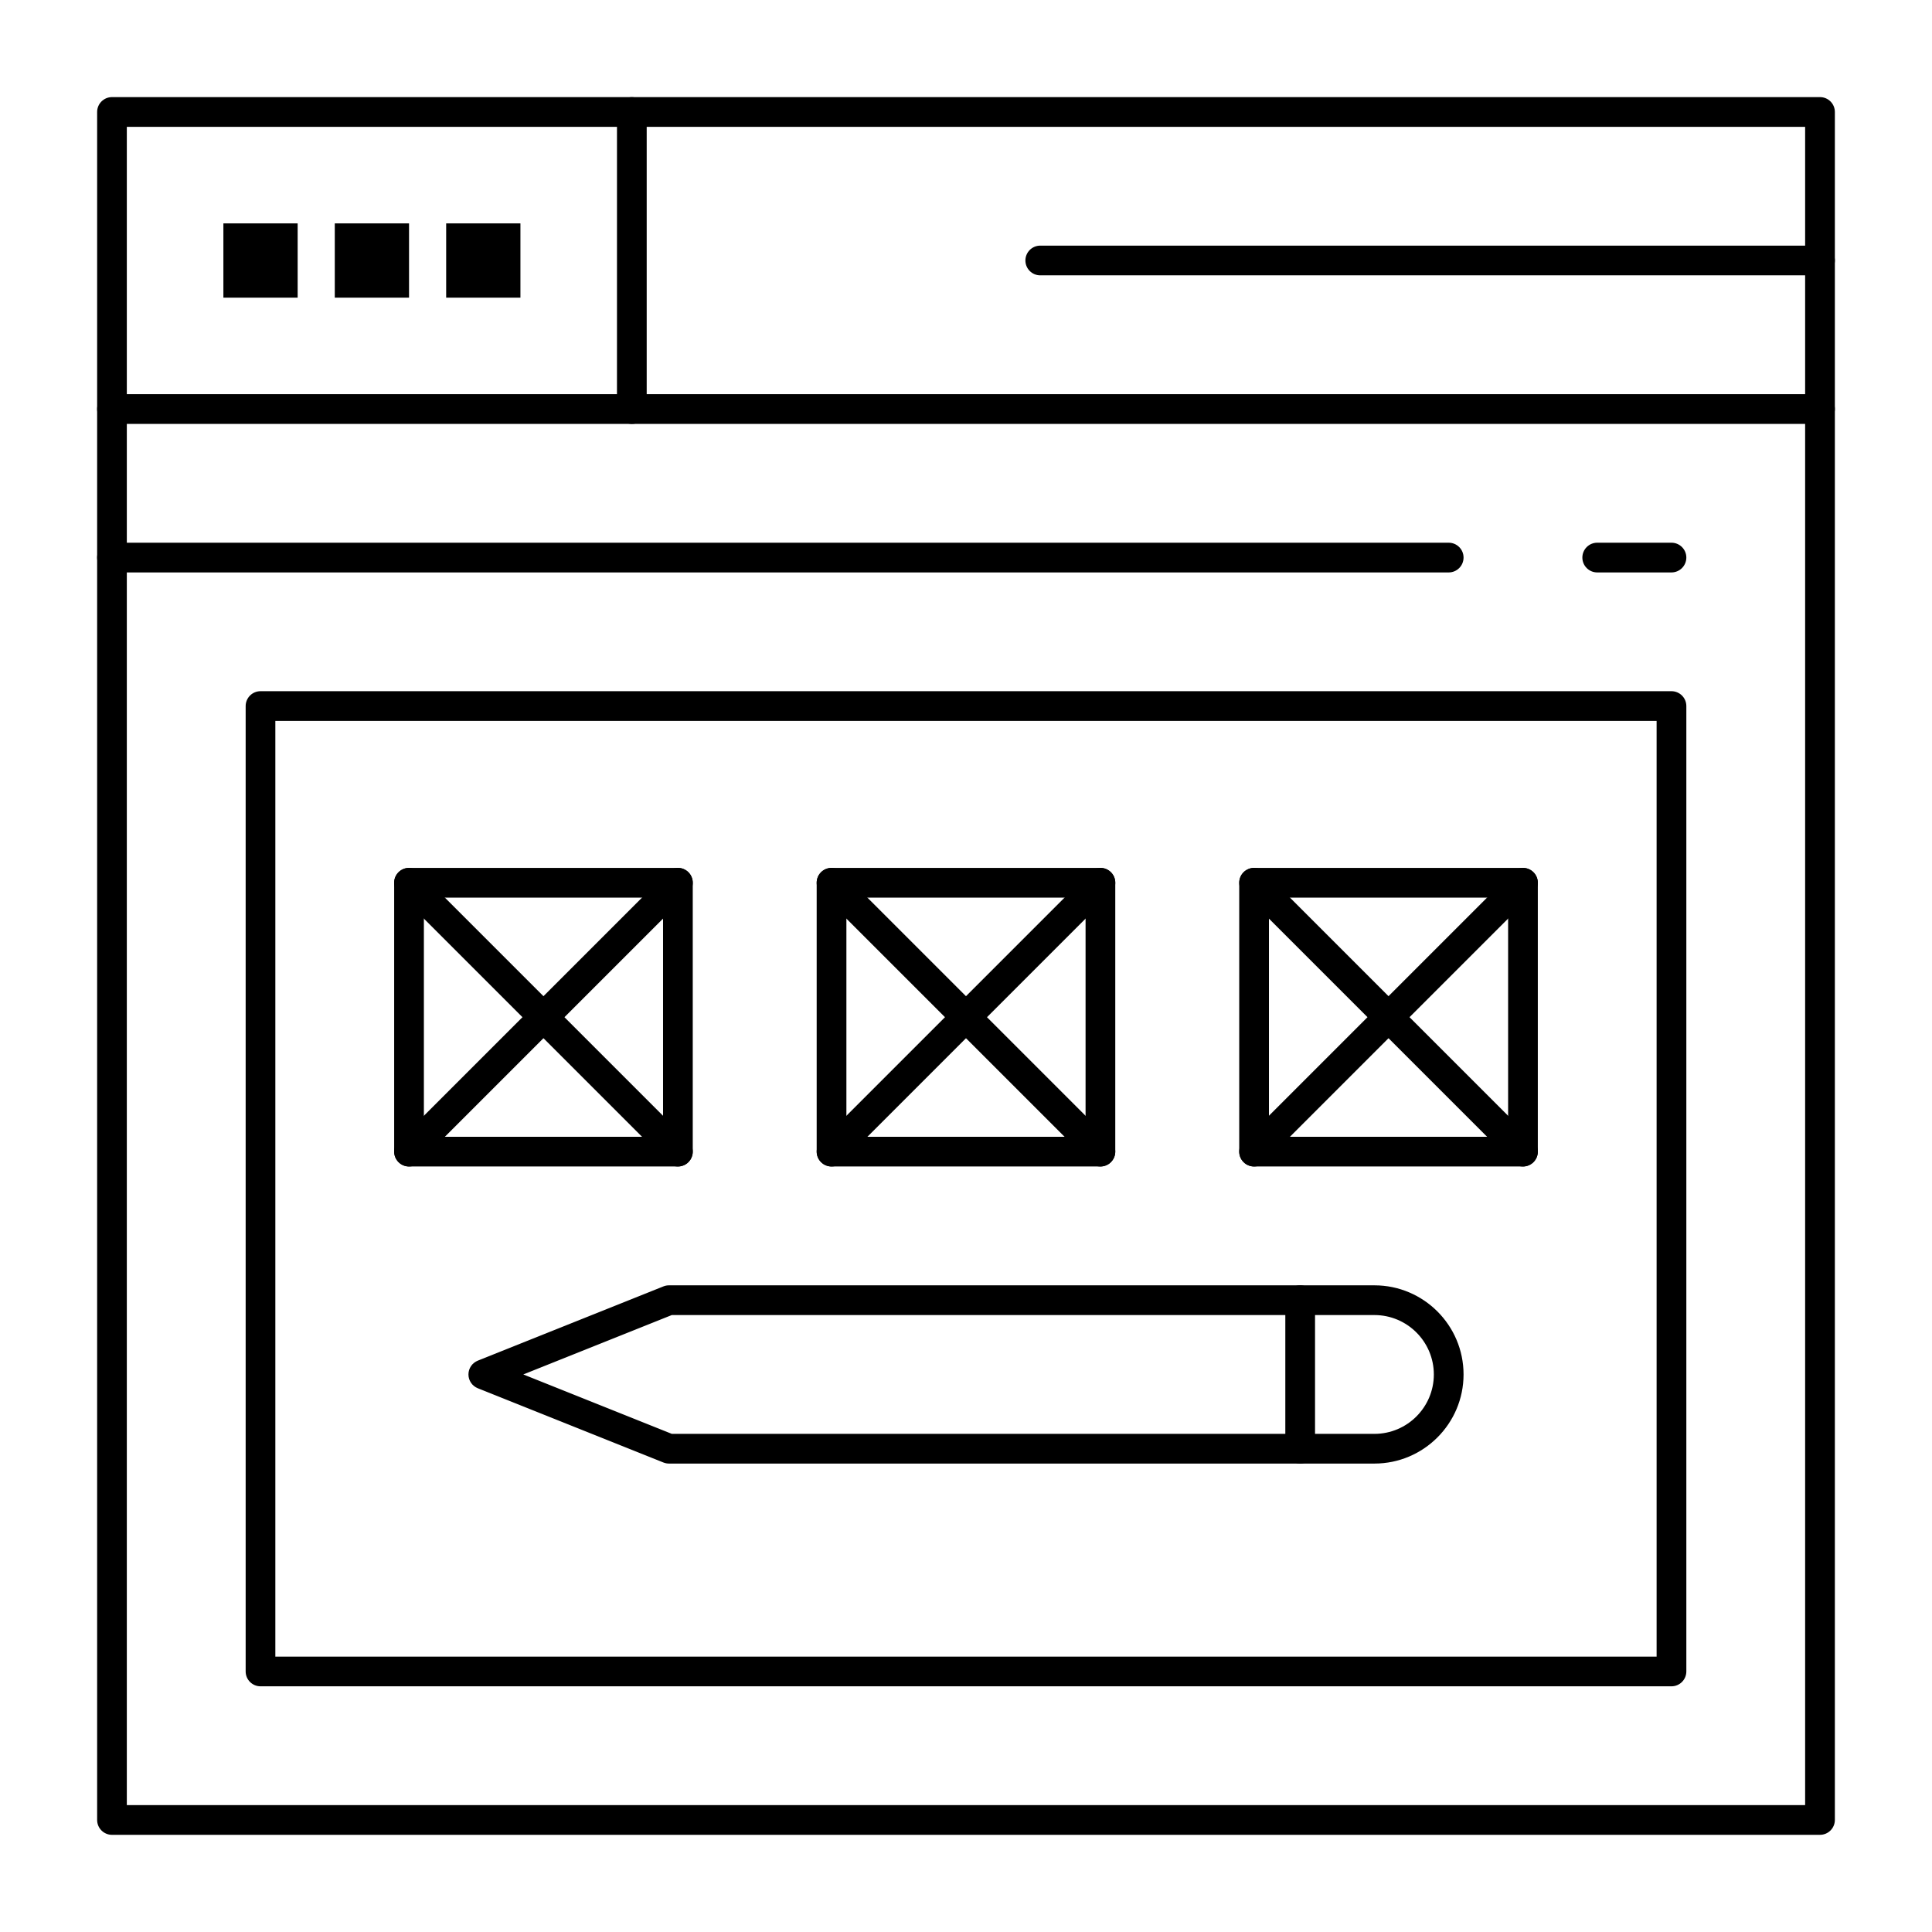
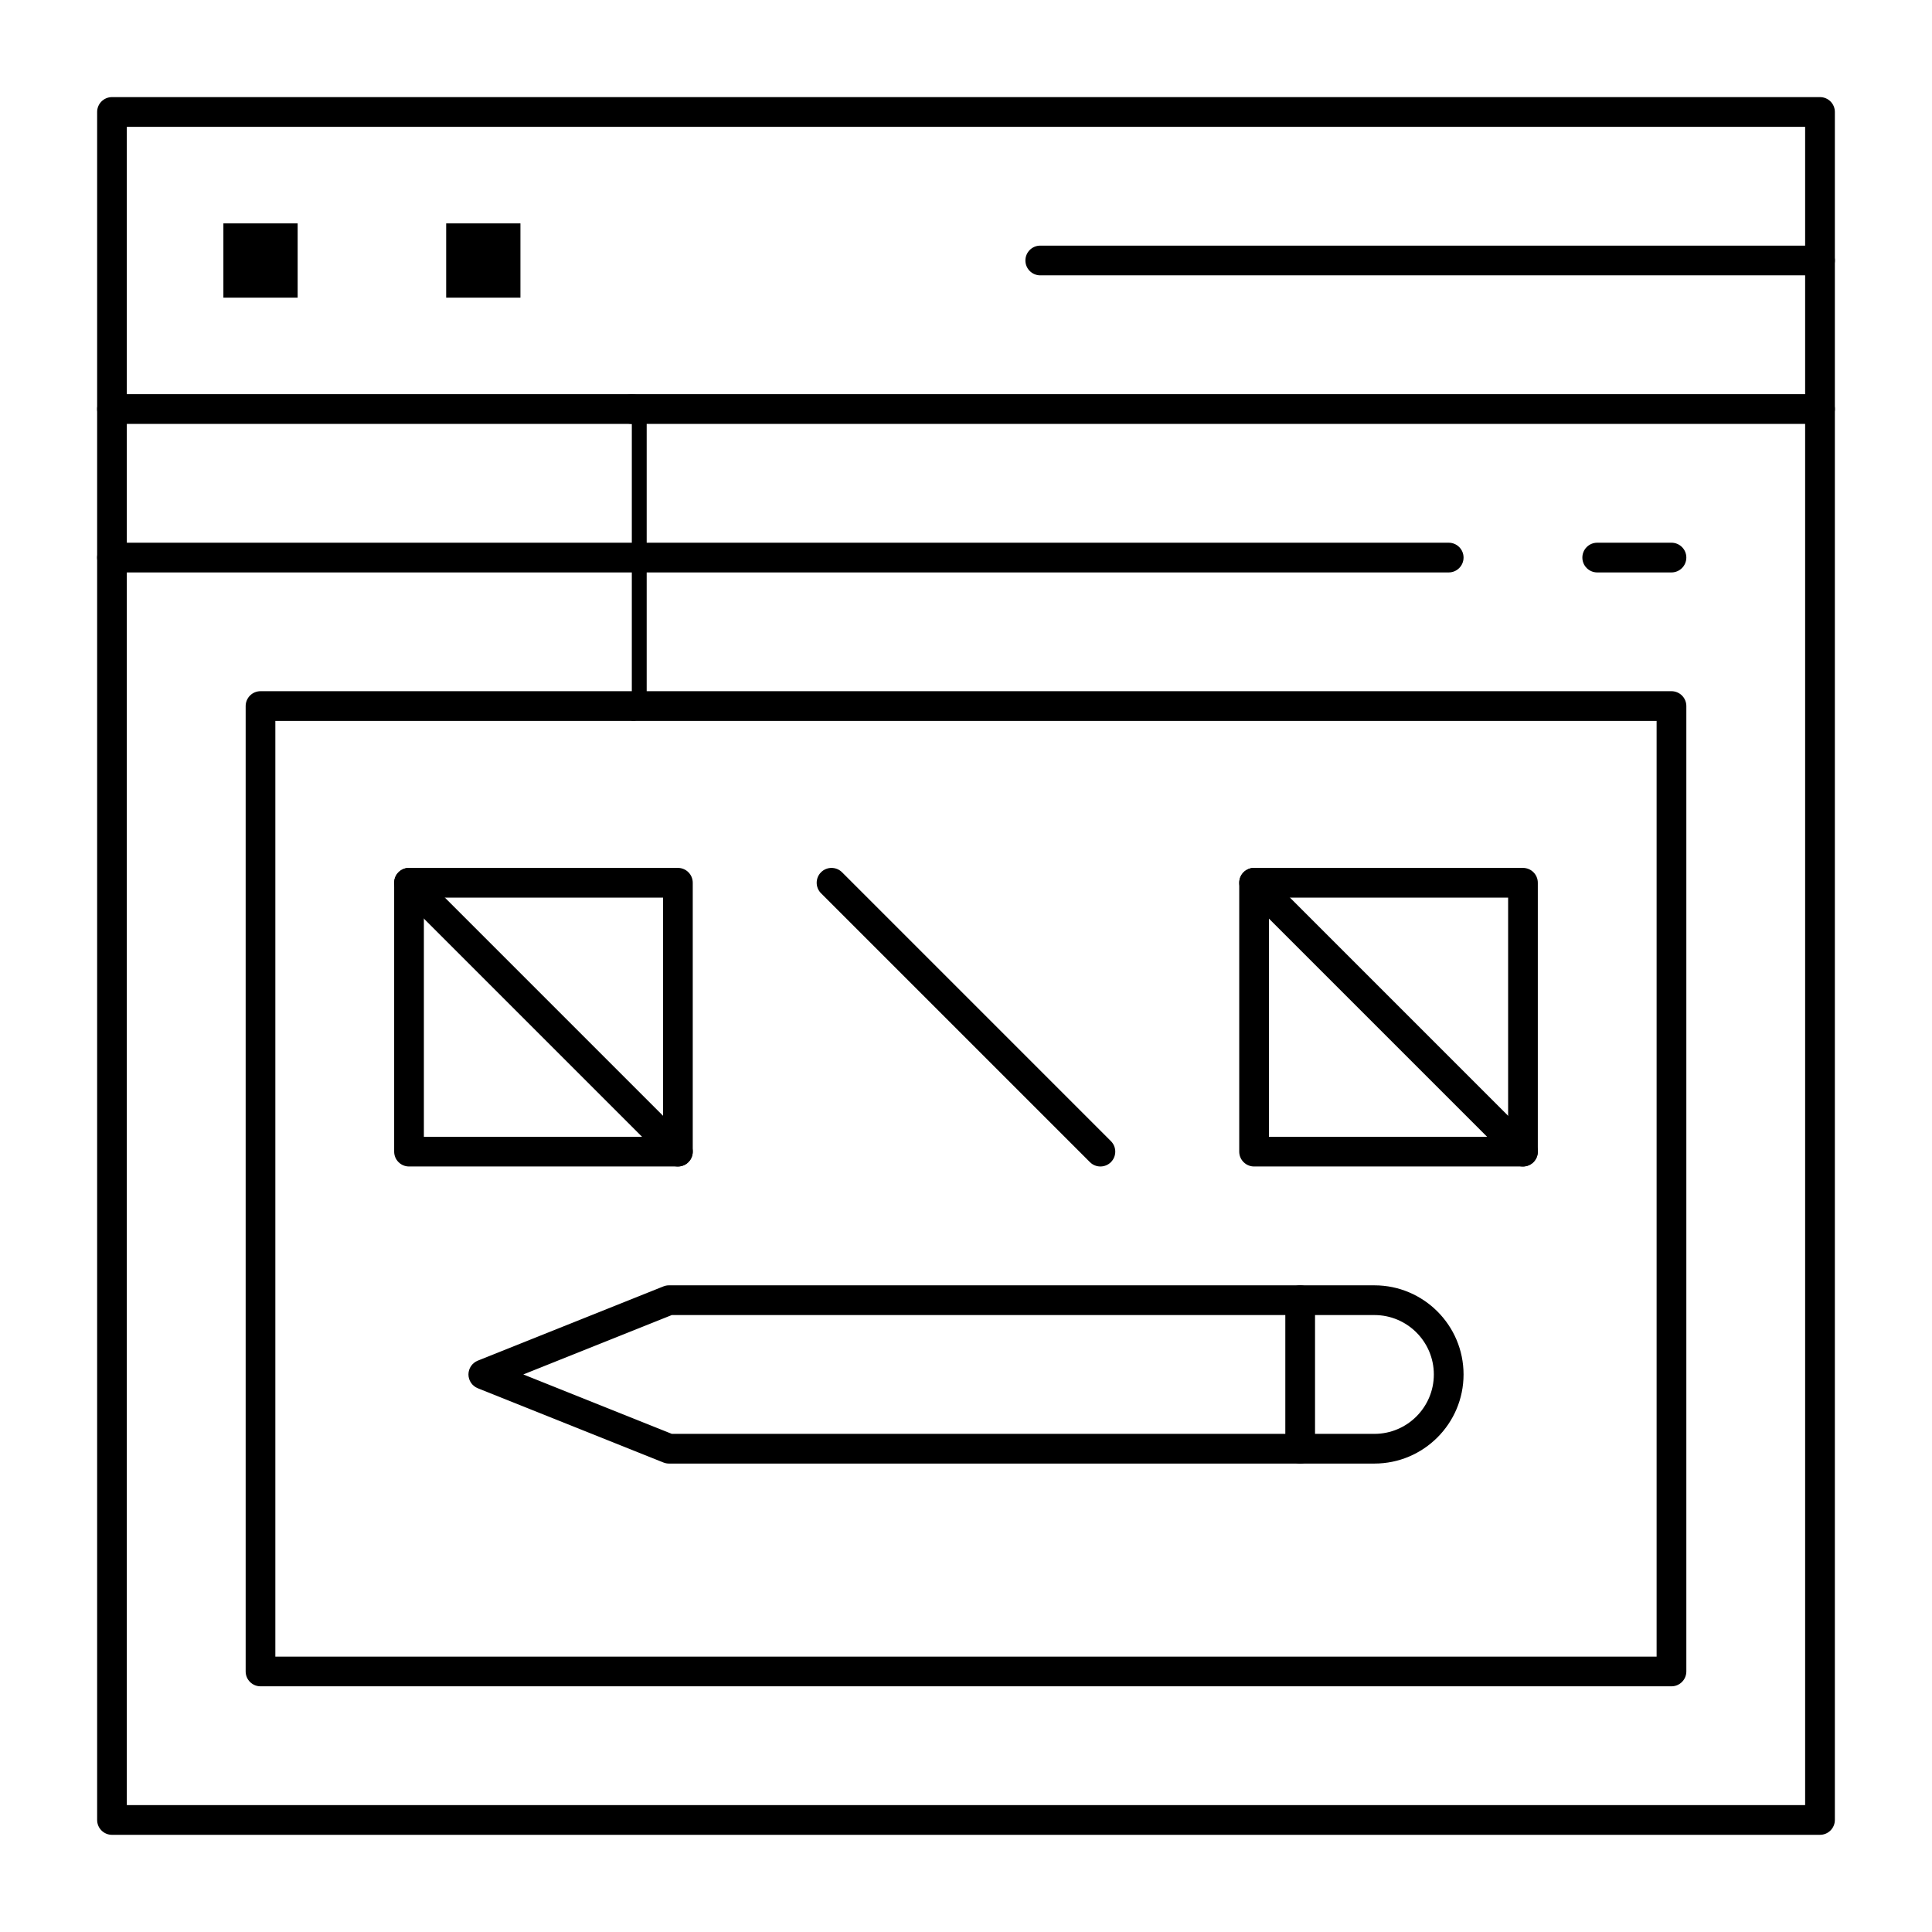
<svg xmlns="http://www.w3.org/2000/svg" fill="#000000" width="800px" height="800px" version="1.1" viewBox="144 144 512 512">
  <g>
    <path d="m626.32 630.25h-452.64c-2.172 0-3.938-1.762-3.938-3.938v-452.64c0-2.172 1.762-3.938 3.938-3.938h452.64c2.172 0 3.938 1.762 3.938 3.938v452.64c-0.004 2.172-1.766 3.934-3.938 3.934zm-448.71-7.871h444.77v-444.77h-444.77z" />
    <path d="m626.32 256.34h-452.64c-2.172 0-3.938-1.762-3.938-3.938 0-2.172 1.762-3.938 3.938-3.938h452.64c2.172 0 3.938 1.762 3.938 3.938-0.004 2.172-1.766 3.938-3.938 3.938z" />
-     <path d="m311.44 256.34c-2.172 0-3.938-1.762-3.938-3.938l0.004-78.719c0-2.172 1.762-3.938 3.938-3.938 2.172 0 3.938 1.762 3.938 3.938v78.719c-0.004 2.172-1.766 3.938-3.941 3.938z" />
+     <path d="m311.44 256.34c-2.172 0-3.938-1.762-3.938-3.938c0-2.172 1.762-3.938 3.938-3.938 2.172 0 3.938 1.762 3.938 3.938v78.719c-0.004 2.172-1.766 3.938-3.941 3.938z" />
    <path d="m626.32 216.97h-206.64c-2.172 0-3.938-1.762-3.938-3.938 0-2.172 1.762-3.938 3.938-3.938h206.64c2.172 0 3.938 1.762 3.938 3.938-0.004 2.176-1.766 3.938-3.938 3.938z" />
    <path d="m527.92 295.7h-354.24c-2.172 0-3.938-1.762-3.938-3.938 0-2.172 1.762-3.938 3.938-3.938h354.24c2.172 0 3.938 1.762 3.938 3.938-0.004 2.176-1.766 3.938-3.941 3.938z" />
    <path d="m586.96 295.7h-19.68c-2.172 0-3.938-1.762-3.938-3.938 0-2.172 1.762-3.938 3.938-3.938h19.68c2.172 0 3.938 1.762 3.938 3.938-0.004 2.176-1.766 3.938-3.938 3.938z" />
    <path d="m203.2 203.2h19.68v19.68h-19.68z" />
-     <path d="m232.72 203.2h19.68v19.68h-19.68z" />
    <path d="m262.24 203.2h19.68v19.68h-19.68z" />
    <path d="m586.96 590.89h-373.92c-2.172 0-3.938-1.762-3.938-3.938v-255.84c0-2.172 1.762-3.938 3.938-3.938h373.92c2.172 0 3.938 1.762 3.938 3.938v255.84c-0.004 2.176-1.766 3.938-3.938 3.938zm-369.99-7.871h366.05v-247.97h-366.05z" />
    <path d="m323.65 453.13h-71.254c-2.172 0-3.938-1.762-3.938-3.938v-71.254c0-2.172 1.762-3.938 3.938-3.938h71.254c2.172 0 3.938 1.762 3.938 3.938v71.258c0 2.172-1.762 3.934-3.938 3.934zm-67.316-7.871h63.383v-63.383h-63.383z" />
    <path d="m508.24 531.86h-186.96c-0.5 0-0.996-0.094-1.461-0.281l-49.199-19.68c-1.496-0.598-2.477-2.047-2.477-3.656s0.98-3.055 2.477-3.656l49.199-19.68c0.465-0.188 0.961-0.281 1.461-0.281h186.96c13.02 0 23.617 10.594 23.617 23.617 0 13.023-10.594 23.617-23.617 23.617zm-186.2-7.871h186.2c8.68 0 15.742-7.062 15.742-15.742 0-8.68-7.062-15.742-15.742-15.742l-186.2-0.004-39.359 15.742z" />
    <path d="m488.56 531.86c-2.172 0-3.938-1.762-3.938-3.938v-39.359c0-2.172 1.762-3.938 3.938-3.938 2.172 0 3.938 1.762 3.938 3.938v39.359c0 2.176-1.762 3.938-3.938 3.938z" />
-     <path d="m252.4 453.13c-1.008 0-2.016-0.383-2.785-1.152-1.535-1.535-1.535-4.031 0-5.566l71.254-71.258c1.539-1.535 4.031-1.535 5.566 0 1.535 1.539 1.535 4.031 0 5.566l-71.254 71.254c-0.766 0.773-1.773 1.156-2.781 1.156z" />
    <path d="m323.65 453.13c-1.008 0-2.016-0.383-2.785-1.152l-71.254-71.254c-1.535-1.539-1.535-4.031 0-5.566 1.539-1.535 4.031-1.535 5.566 0l71.254 71.258c1.535 1.535 1.535 4.031 0 5.566-0.766 0.766-1.773 1.148-2.781 1.148z" />
-     <path d="m435.62 453.13h-71.254c-2.172 0-3.938-1.762-3.938-3.938v-71.254c0-2.172 1.762-3.938 3.938-3.938h71.254c2.172 0 3.938 1.762 3.938 3.938v71.258c0 2.172-1.762 3.934-3.938 3.934zm-67.316-7.871h63.383v-63.383h-63.383z" />
-     <path d="m364.37 453.13c-1.008 0-2.016-0.383-2.785-1.152-1.535-1.535-1.535-4.031 0-5.566l71.258-71.258c1.535-1.535 4.031-1.535 5.566 0 1.539 1.539 1.539 4.031 0 5.566l-71.254 71.254c-0.77 0.773-1.777 1.156-2.785 1.156z" />
    <path d="m435.62 453.13c-1.008 0-2.016-0.383-2.781-1.152l-71.258-71.254c-1.535-1.539-1.535-4.031 0-5.566 1.539-1.535 4.031-1.535 5.566 0l71.254 71.258c1.539 1.535 1.539 4.031 0 5.566-0.766 0.766-1.773 1.148-2.781 1.148z" />
    <path d="m547.6 453.13h-71.254c-2.172 0-3.938-1.762-3.938-3.938v-71.254c0-2.172 1.762-3.938 3.938-3.938l71.254 0.004c2.172 0 3.938 1.762 3.938 3.938v71.254c0 2.172-1.762 3.934-3.938 3.934zm-67.316-7.871h63.383v-63.383h-63.383z" />
-     <path d="m476.34 453.13c-1.008 0-2.016-0.383-2.781-1.152-1.539-1.535-1.539-4.031 0-5.566l71.254-71.258c1.535-1.535 4.031-1.535 5.566 0 1.539 1.539 1.539 4.031 0 5.566l-71.254 71.254c-0.77 0.773-1.777 1.156-2.785 1.156z" />
    <path d="m547.6 453.13c-1.008 0-2.016-0.383-2.781-1.152l-71.254-71.254c-1.539-1.539-1.539-4.031 0-5.566 1.535-1.535 4.031-1.535 5.566 0l71.254 71.258c1.539 1.535 1.539 4.031 0 5.566-0.77 0.766-1.777 1.148-2.785 1.148z" />
  </g>
</svg>